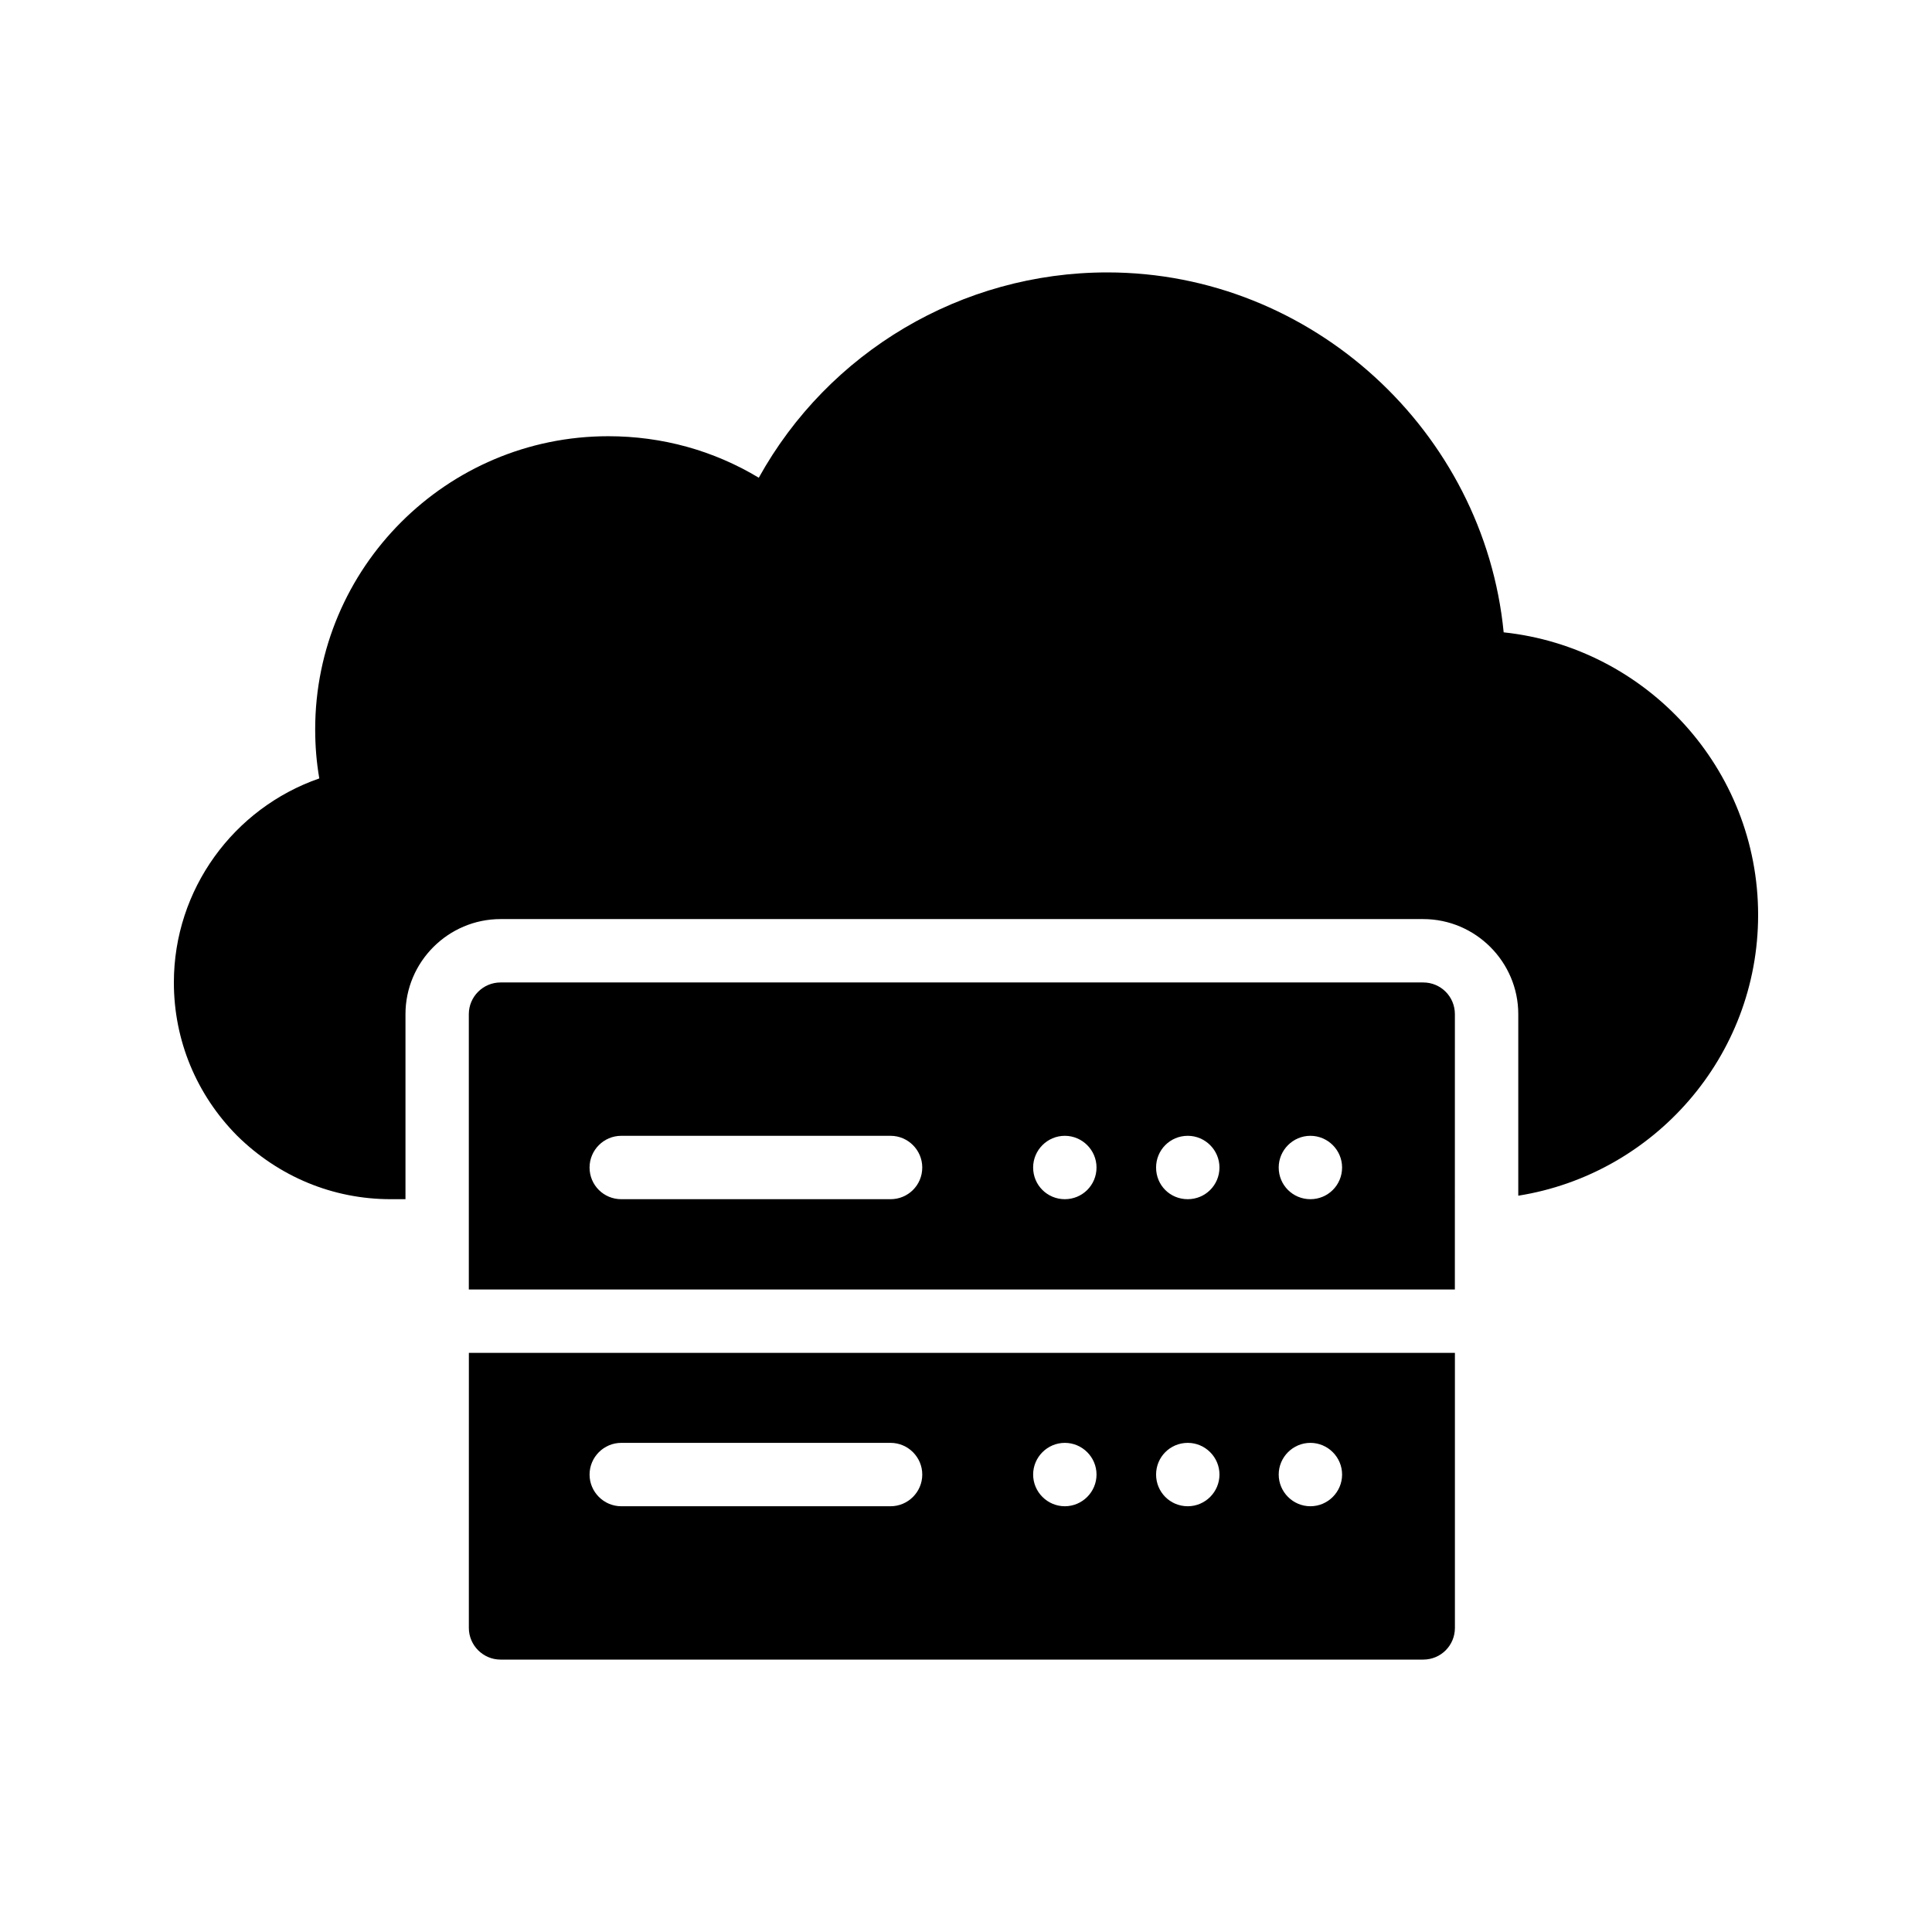
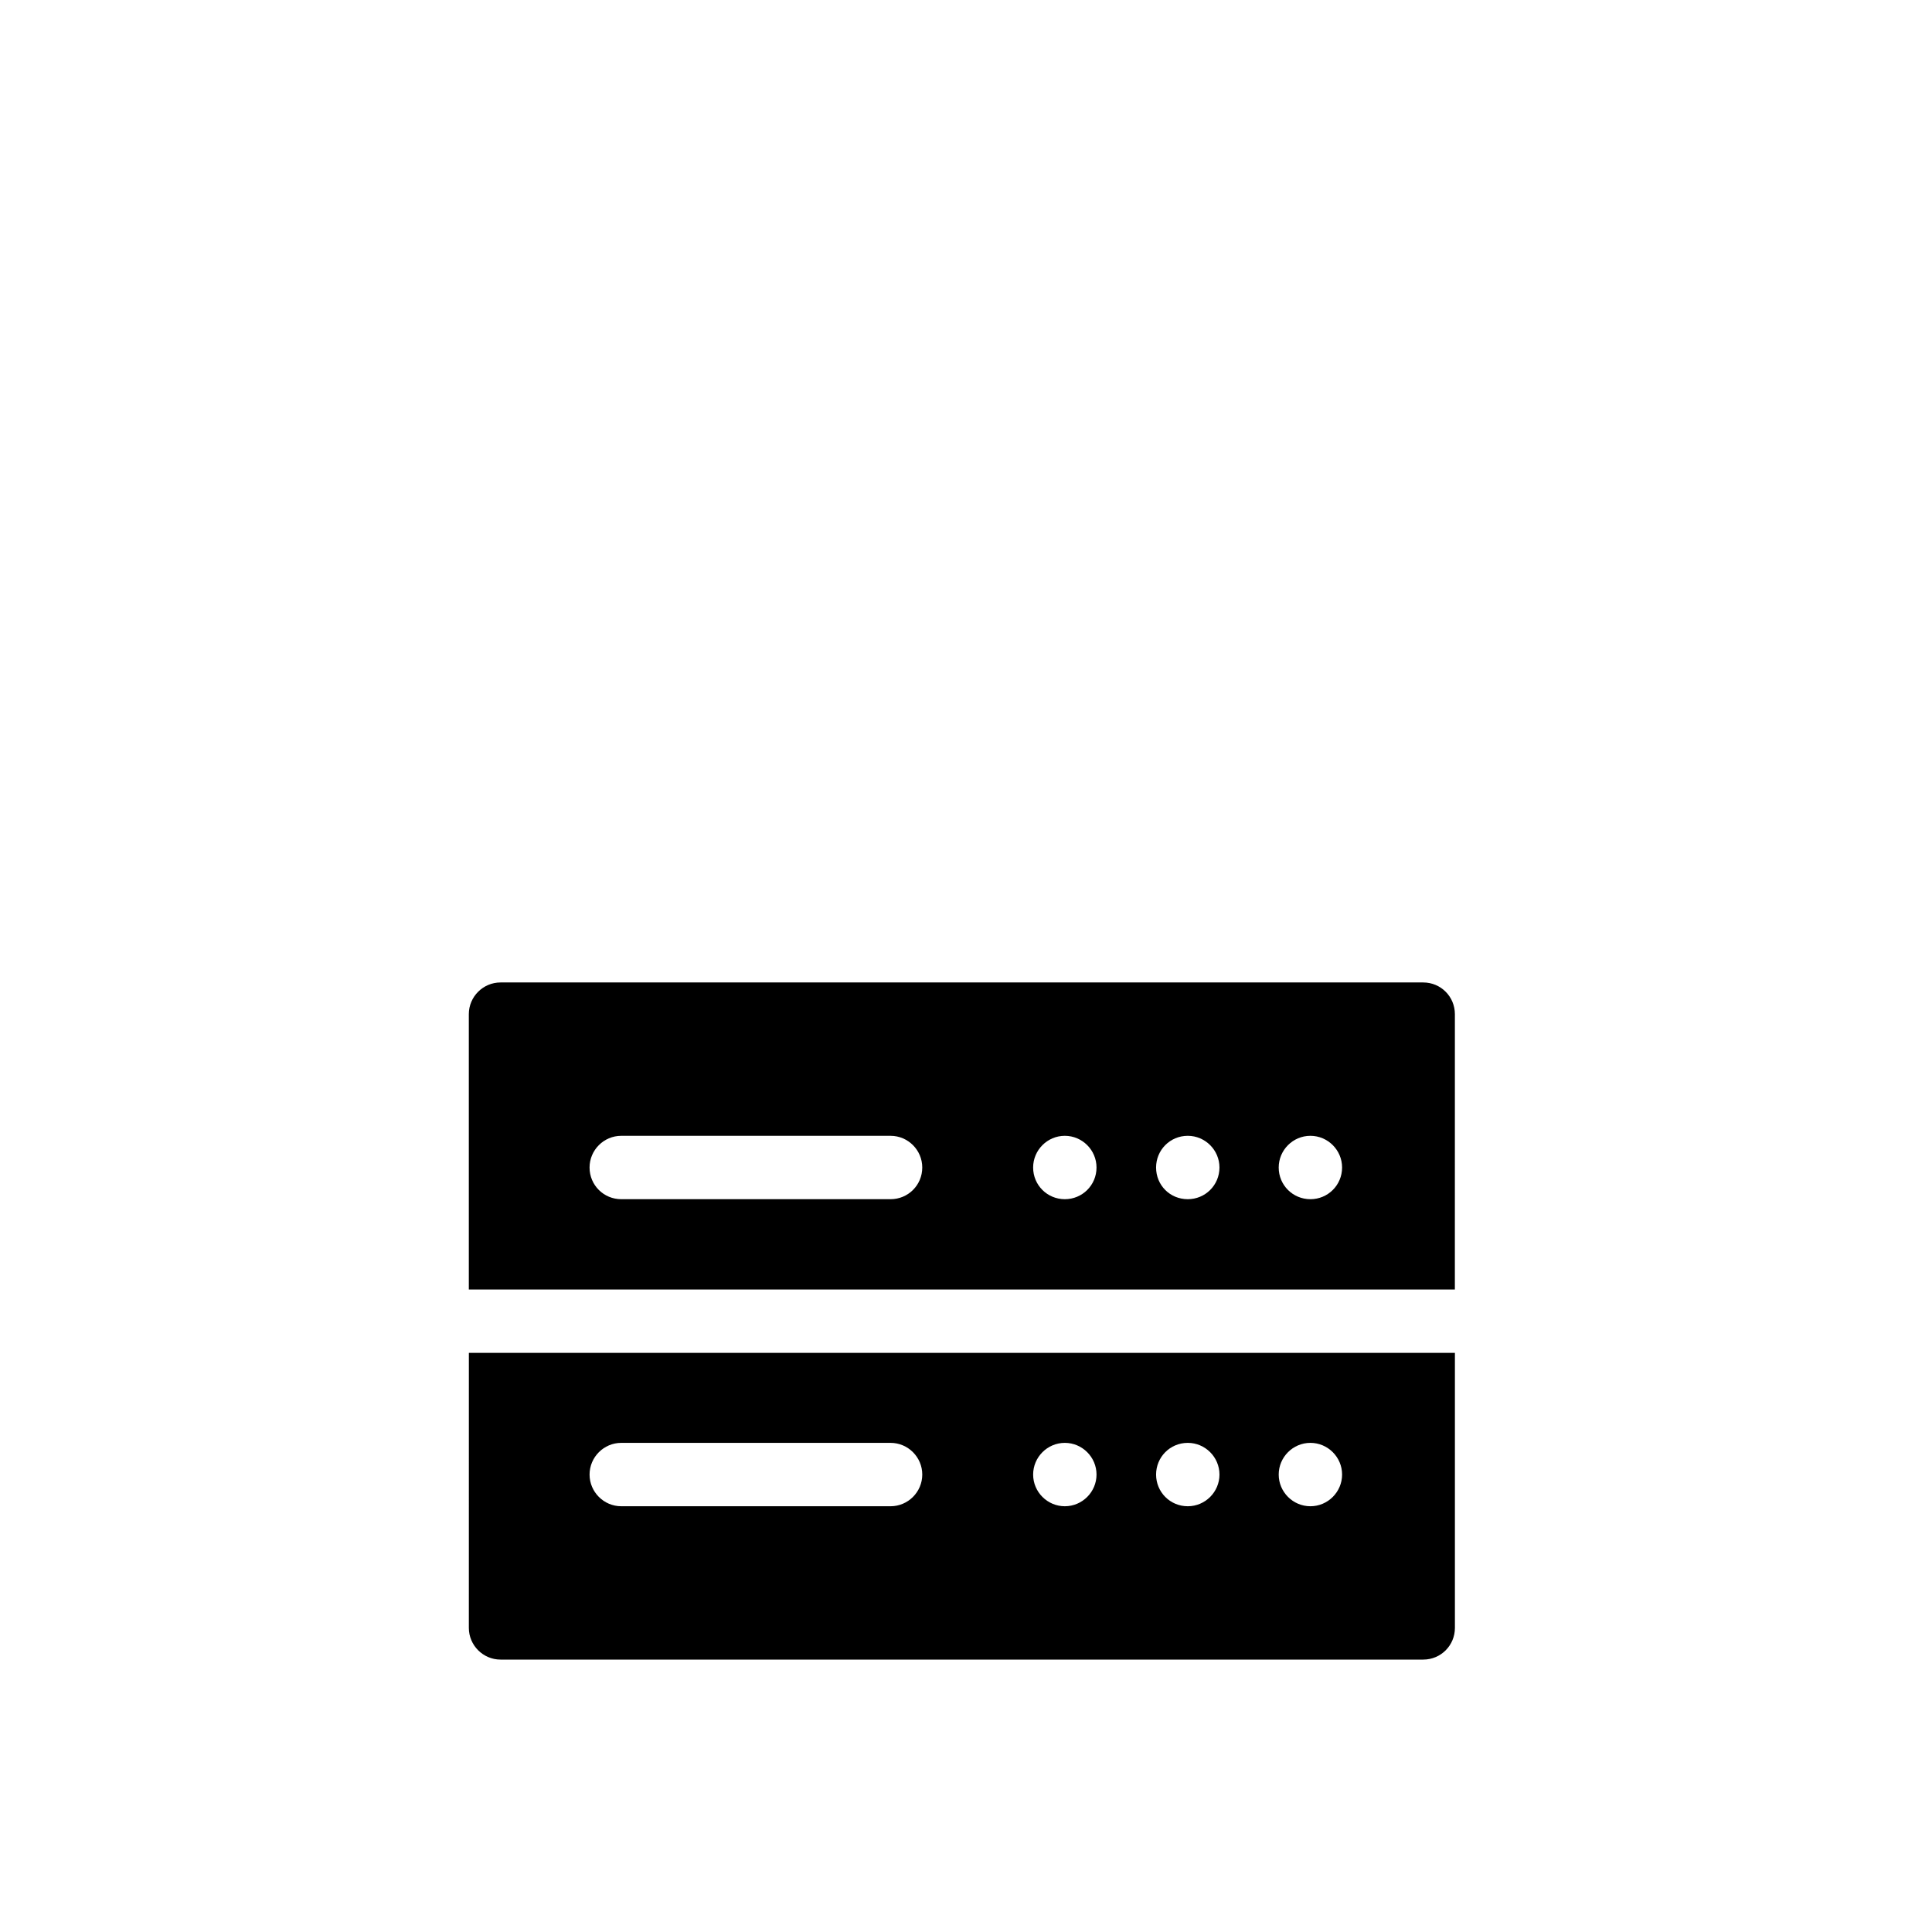
<svg xmlns="http://www.w3.org/2000/svg" fill="#000000" width="800px" height="800px" version="1.1" viewBox="144 144 512 512">
  <g>
-     <path d="m542.49 311.58c-5.207-53.234-50.801-95.387-105.04-95.387-38.625 0-73.891 21.074-92.363 54.41-12.008-7.223-25.609-11-39.887-11-42.824 0-77.672 34.848-77.672 77.672 0 4.367 0.336 8.648 1.09 13.016-22.754 7.894-38.539 29.473-38.539 54.074 0 15.281 5.961 29.727 16.793 40.641 11 10.832 25.359 16.793 40.641 16.793h3.945v-49.039c0-13.855 11.336-25.191 25.191-25.191h244.52c13.855 0 25.191 11.336 25.191 25.191v48.113c35.938-5.707 63.562-36.859 63.562-74.391 0-38.793-29.555-70.871-67.426-74.902z" />
    <path d="m268.25 575.41c0 4.617 3.777 8.398 8.398 8.398h244.52c4.703 0 8.398-3.777 8.398-8.398v-72.883h-261.31zm223.02-49.035c4.617 0 8.398 3.777 8.398 8.398 0 4.617-3.777 8.398-8.398 8.398-4.617 0-8.398-3.777-8.398-8.398 0-4.621 3.777-8.398 8.398-8.398zm-32.496 0c4.617 0 8.398 3.777 8.398 8.398 0 4.617-3.777 8.398-8.398 8.398-4.703 0-8.398-3.777-8.398-8.398 0-4.621 3.695-8.398 8.398-8.398zm-32.582 0c4.617 0 8.398 3.777 8.398 8.398 0 4.617-3.777 8.398-8.398 8.398-4.617 0-8.398-3.777-8.398-8.398 0.004-4.621 3.781-8.398 8.398-8.398zm-117.55 0h71.371c4.617 0 8.398 3.777 8.398 8.398 0 4.617-3.777 8.398-8.398 8.398h-71.371c-4.617 0-8.398-3.777-8.398-8.398 0.004-4.621 3.781-8.398 8.398-8.398z" />
    <path d="m529.56 412.76c0-4.617-3.695-8.398-8.398-8.398h-244.52c-4.617 0-8.398 3.777-8.398 8.398v72.969h261.31zm-149.55 49.039h-71.371c-4.617 0-8.398-3.695-8.398-8.398 0-4.617 3.777-8.398 8.398-8.398h71.371c4.617 0 8.398 3.777 8.398 8.398-0.004 4.703-3.781 8.398-8.398 8.398zm46.18 0c-4.617 0-8.398-3.695-8.398-8.398 0-4.617 3.777-8.398 8.398-8.398 4.617 0 8.398 3.777 8.398 8.398 0 4.703-3.777 8.398-8.398 8.398zm32.582 0c-4.703 0-8.398-3.695-8.398-8.398 0-4.617 3.695-8.398 8.398-8.398 4.617 0 8.398 3.777 8.398 8.398-0.004 4.703-3.781 8.398-8.398 8.398zm32.496 0c-4.617 0-8.398-3.695-8.398-8.398 0-4.617 3.777-8.398 8.398-8.398 4.617 0 8.398 3.777 8.398 8.398-0.004 4.703-3.781 8.398-8.398 8.398z" />
  </g>
</svg>